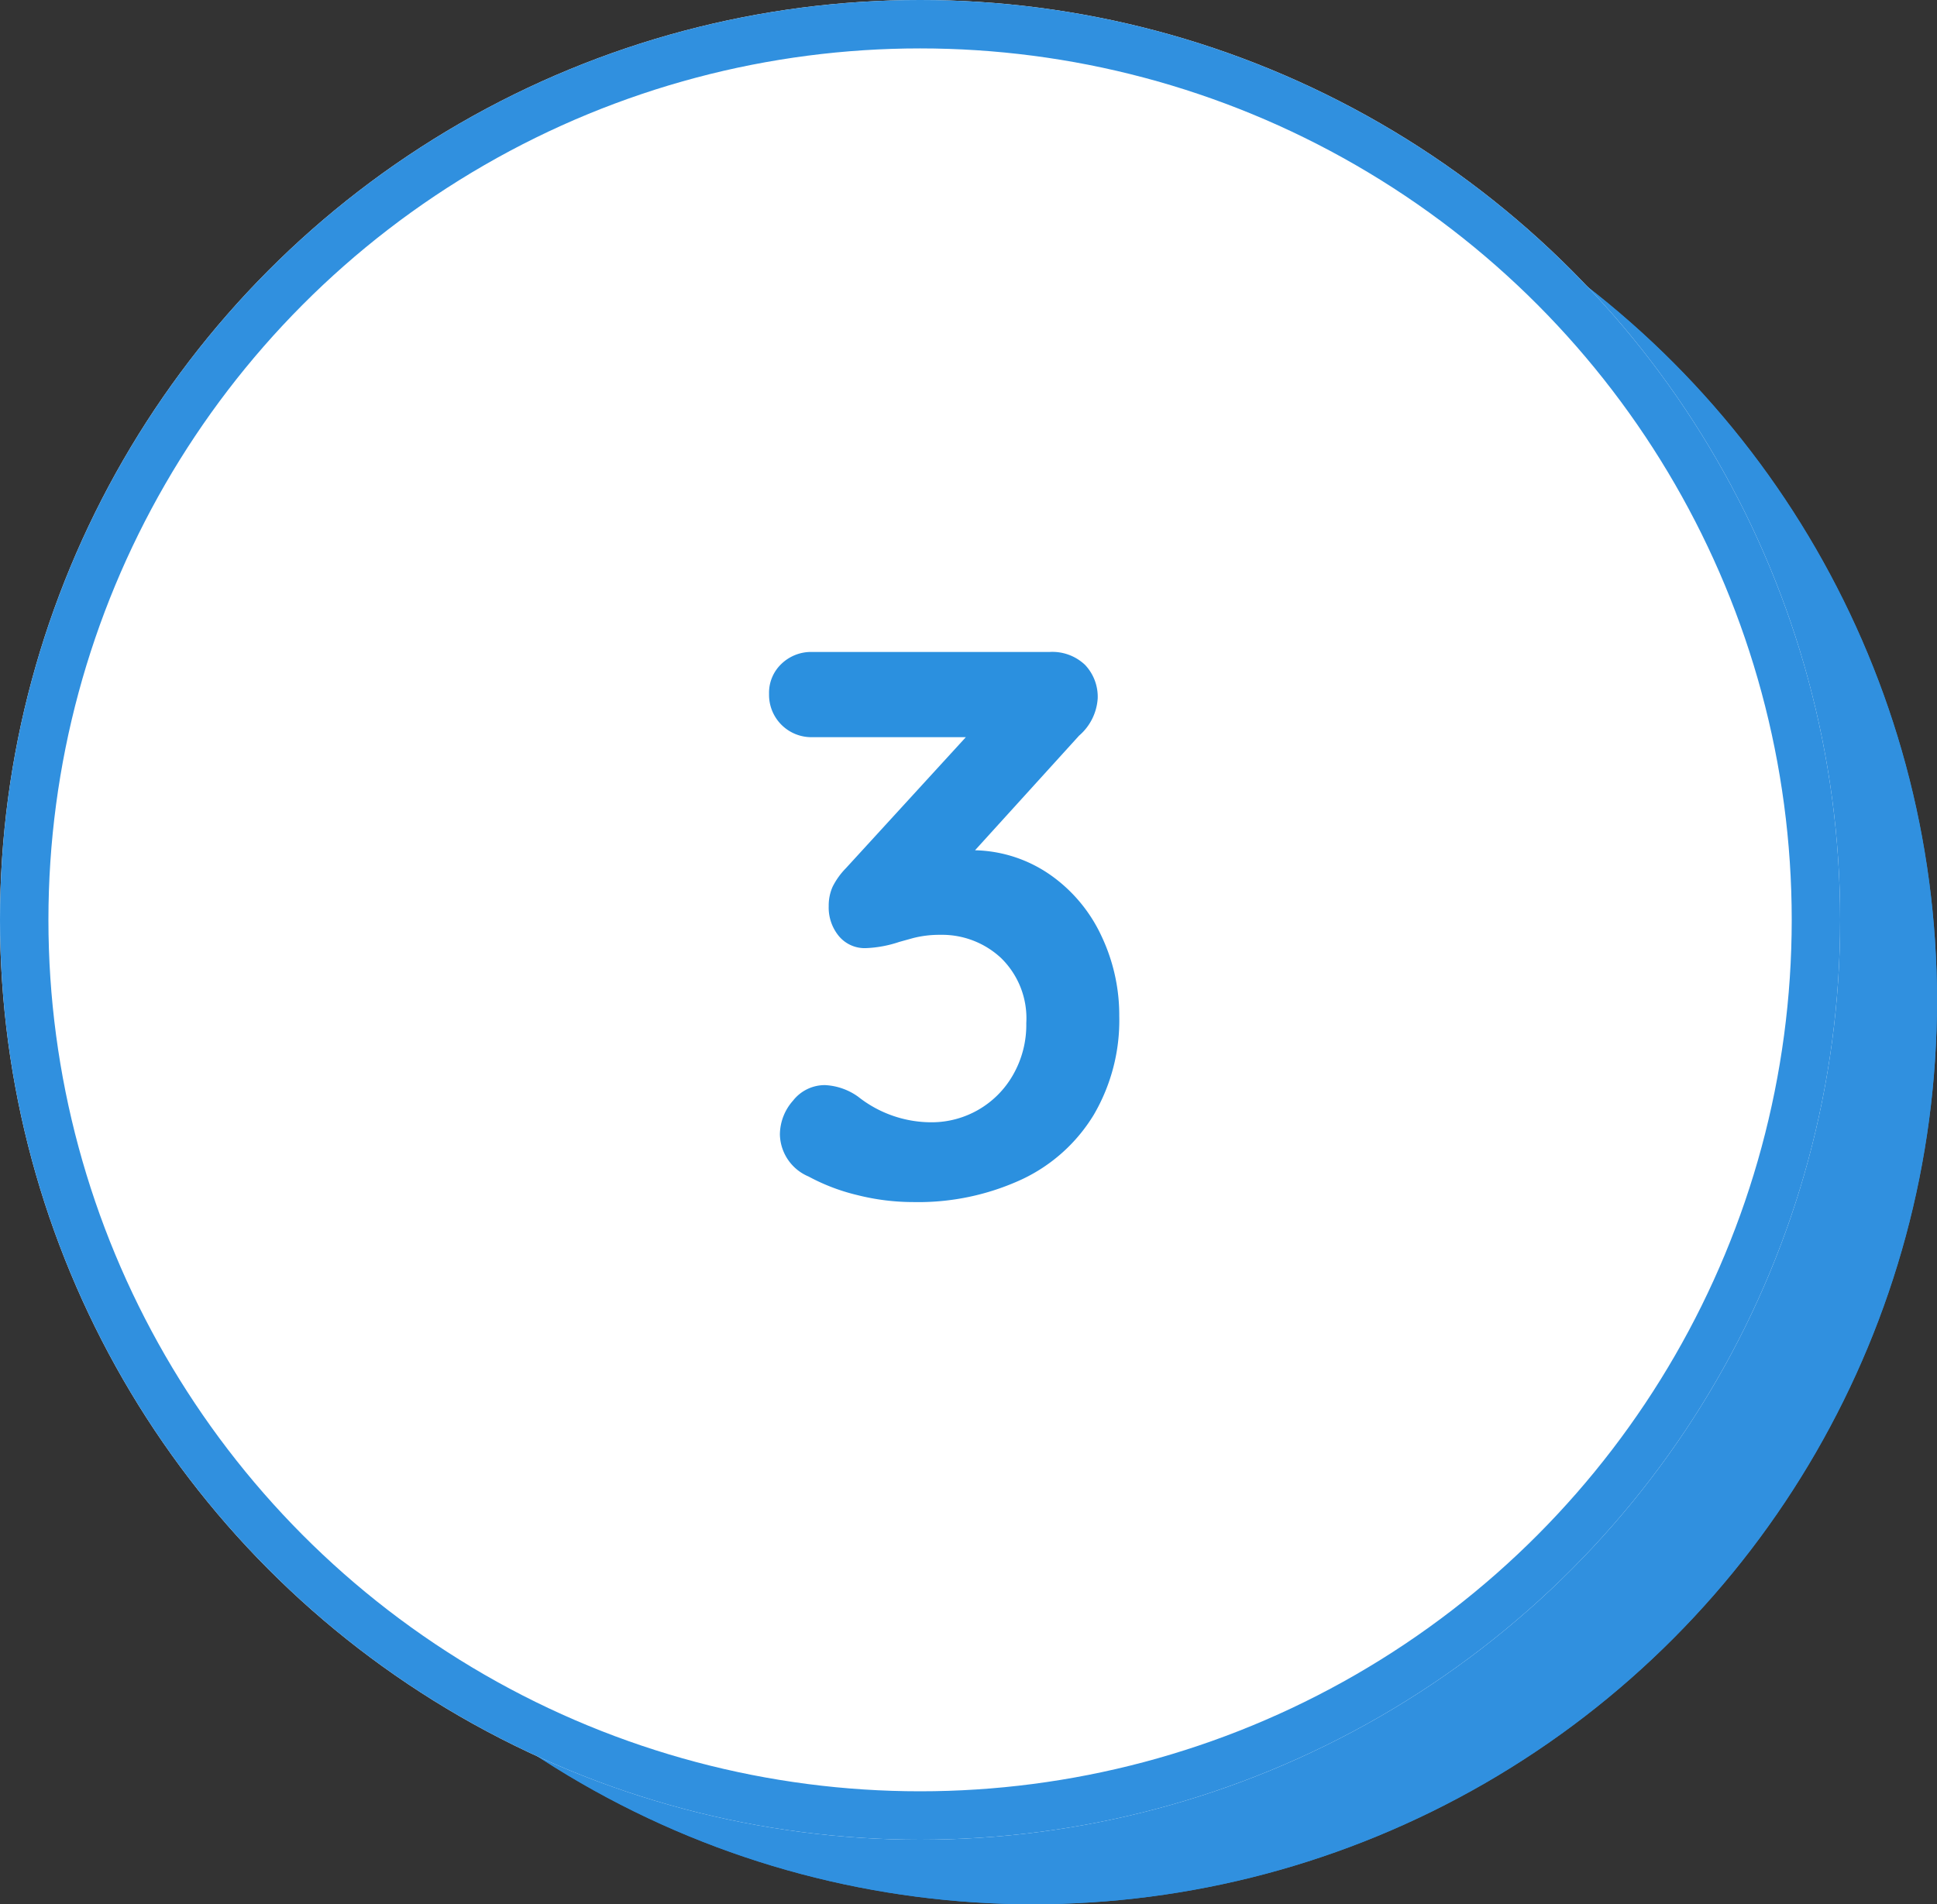
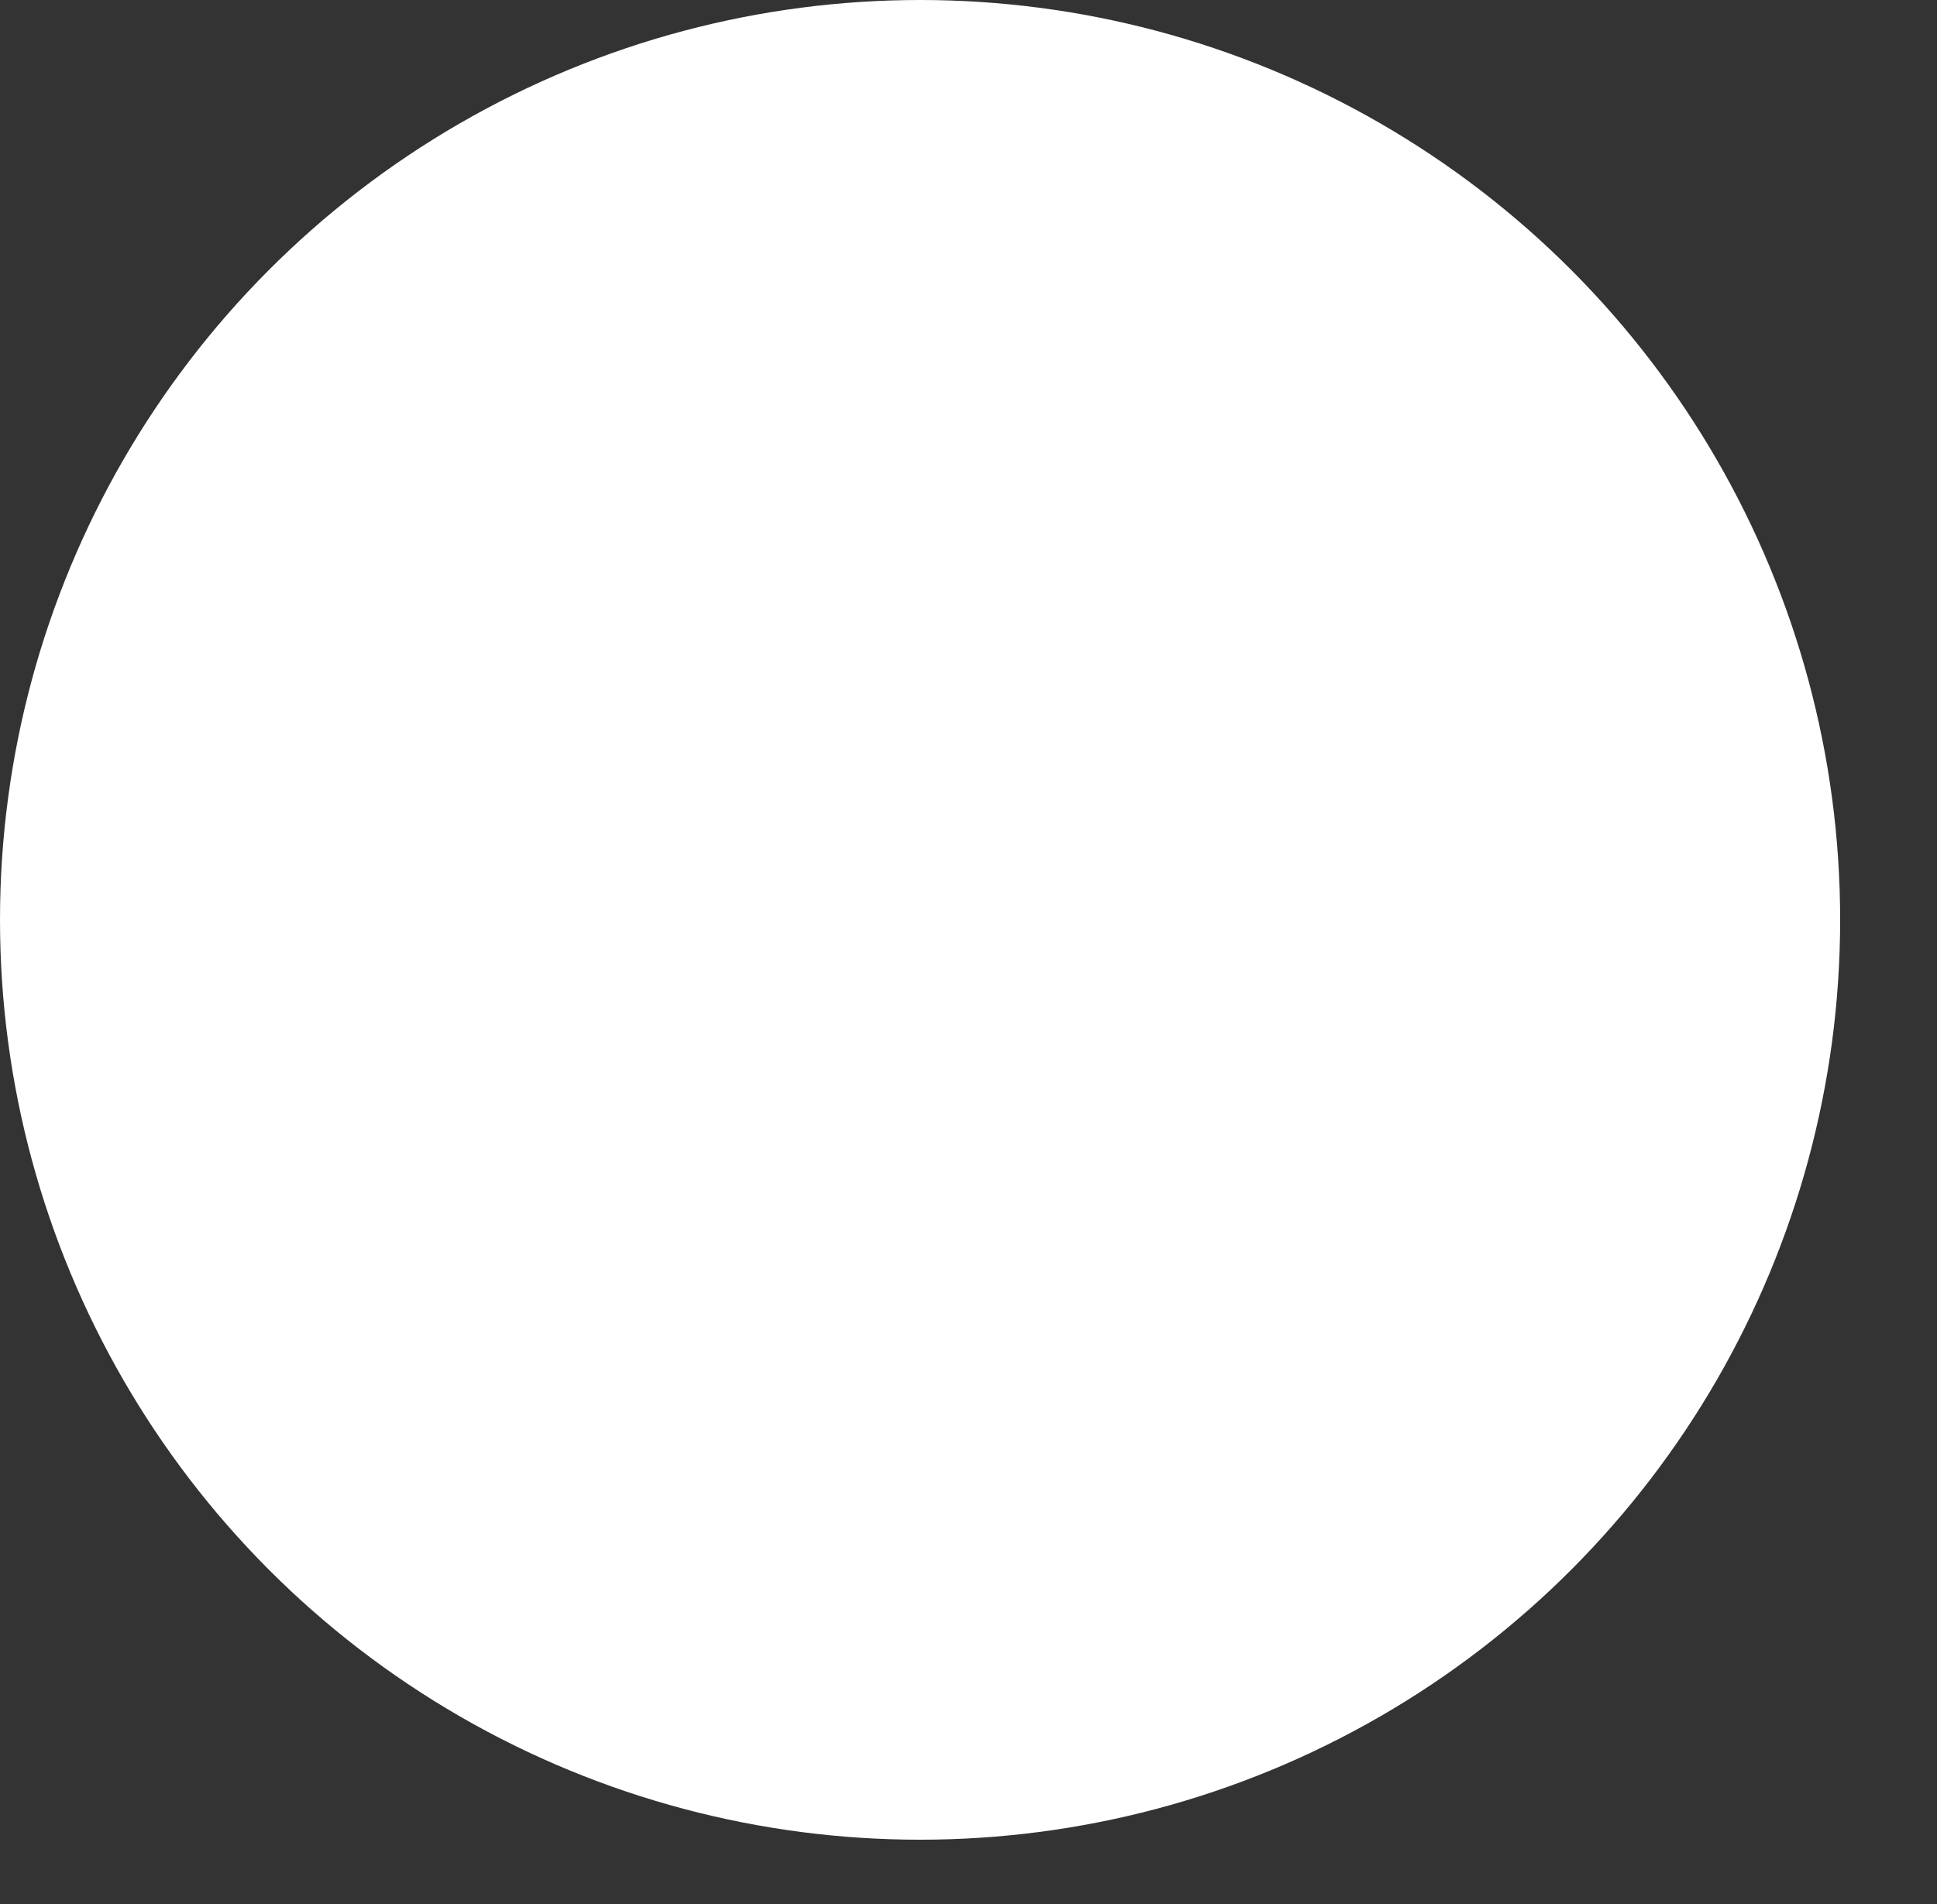
<svg xmlns="http://www.w3.org/2000/svg" width="60" height="59" viewBox="0 0 60 59">
  <rect x="0" y="0" width="60" height="59" fill="#333333" stroke="none" />
  <g id="Raggruppa_75" data-name="Raggruppa 75" transform="translate(-1292.555 -4440)">
    <g id="Raggruppa_32" data-name="Raggruppa 32" transform="translate(1234.555 67)">
      <g id="Ellisse_35" data-name="Ellisse 35" transform="translate(62 4376)" fill="#3090df" stroke="#3090df" stroke-width="1.5">
-         <circle cx="28" cy="28" r="28" stroke="none" />
-         <circle cx="28" cy="28" r="27.25" fill="none" />
-       </g>
+         </g>
      <g id="Ellisse_34" data-name="Ellisse 34" transform="translate(58 4373)" fill="#fff" stroke="#3090df" stroke-width="1.5">
        <circle cx="28.5" cy="28.5" r="28.5" stroke="none" />
-         <circle cx="28.5" cy="28.5" r="27.75" fill="none" />
      </g>
    </g>
-     <path id="Tracciato_90" data-name="Tracciato 90" d="M7.1,13.344a4.233,4.233,0,0,1,2.34.768A4.756,4.756,0,0,1,11.016,16a5.724,5.724,0,0,1,.552,2.484,5.792,5.792,0,0,1-.792,3.06,5.175,5.175,0,0,1-2.232,2,7.639,7.639,0,0,1-3.36.7,7.1,7.1,0,0,1-1.728-.216,6.2,6.2,0,0,1-1.512-.576,1.447,1.447,0,0,1-.888-1.3A1.594,1.594,0,0,1,1.464,21.1a1.249,1.249,0,0,1,.984-.48,1.915,1.915,0,0,1,1.032.36,3.658,3.658,0,0,0,2.28.792,2.9,2.9,0,0,0,2.508-1.452,3.114,3.114,0,0,0,.42-1.62,2.607,2.607,0,0,0-.78-2.016,2.679,2.679,0,0,0-1.884-.72,3.279,3.279,0,0,0-.84.1q-.36.1-.432.12a3.659,3.659,0,0,1-1.032.192A1.04,1.04,0,0,1,2.88,16a1.389,1.389,0,0,1-.312-.924,1.435,1.435,0,0,1,.12-.6A2.271,2.271,0,0,1,3.1,13.9L6.816,9.84H2.064A1.312,1.312,0,0,1,.72,8.5,1.234,1.234,0,0,1,1.1,7.572a1.325,1.325,0,0,1,.96-.372H9.408a1.468,1.468,0,0,1,1.1.4A1.436,1.436,0,0,1,10.9,8.64a1.66,1.66,0,0,1-.576,1.152Z" transform="translate(1315.657 4453)" fill="#2b90df" />
  </g>
</svg>